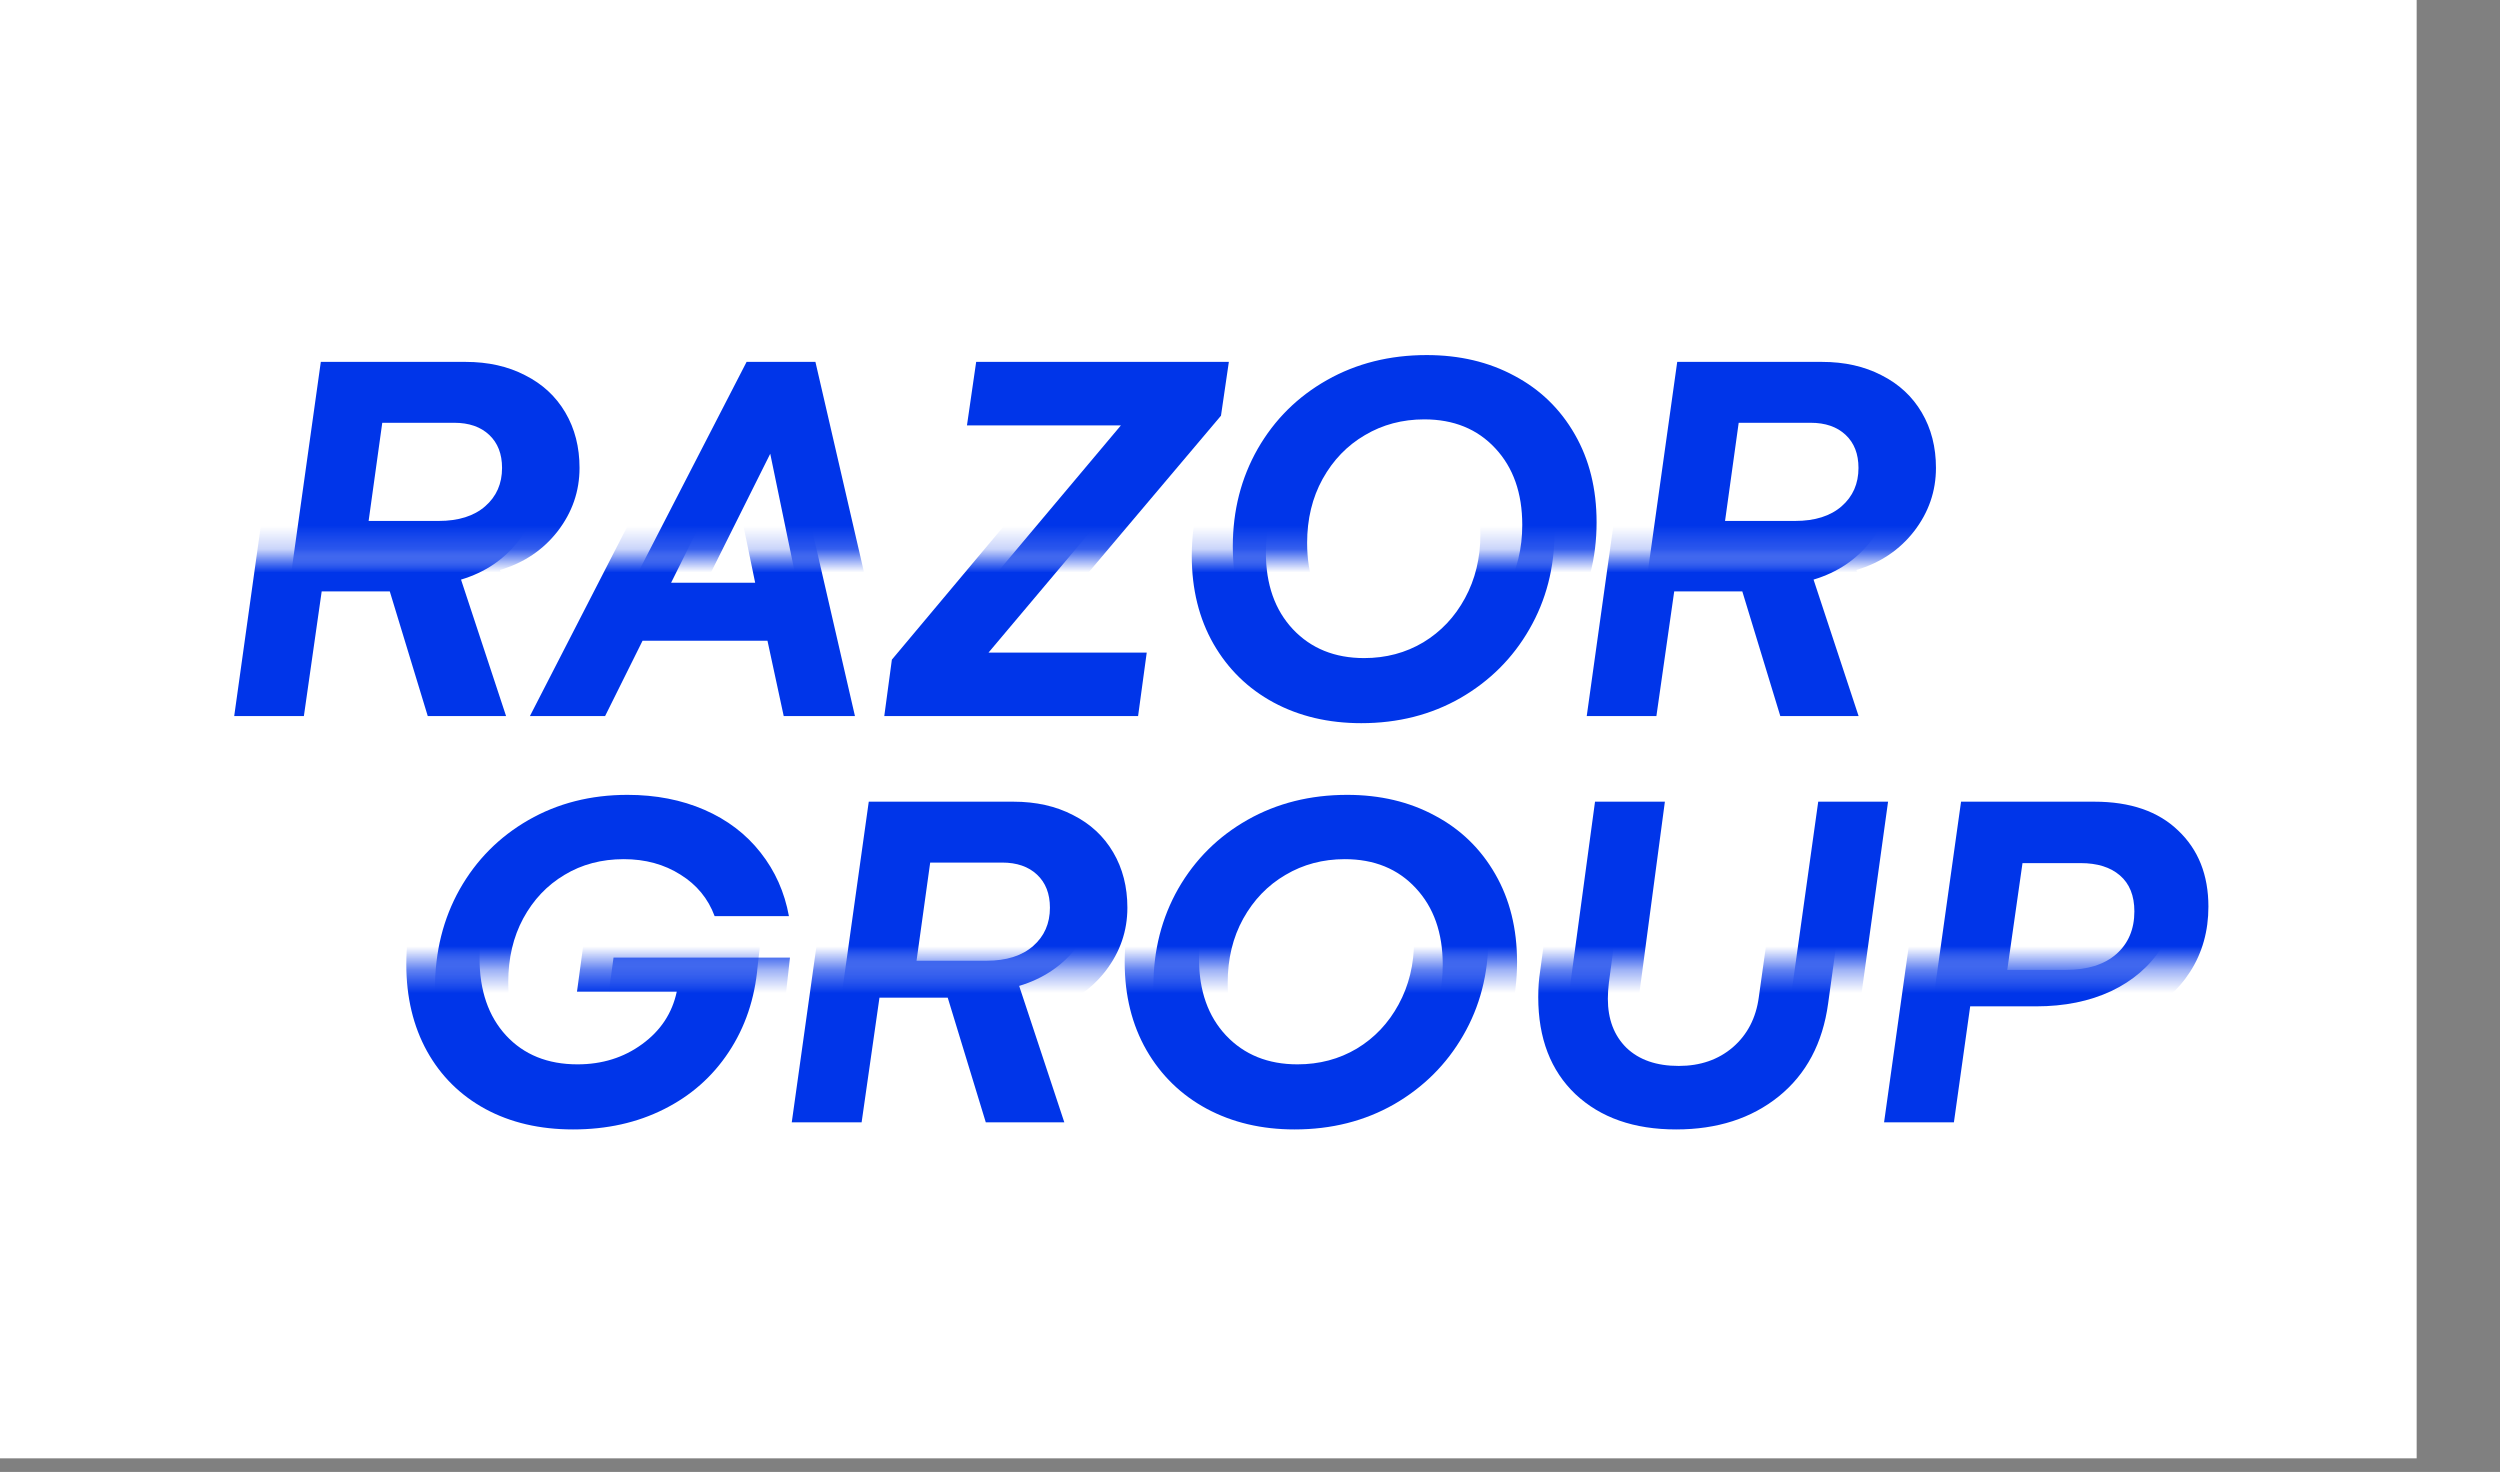
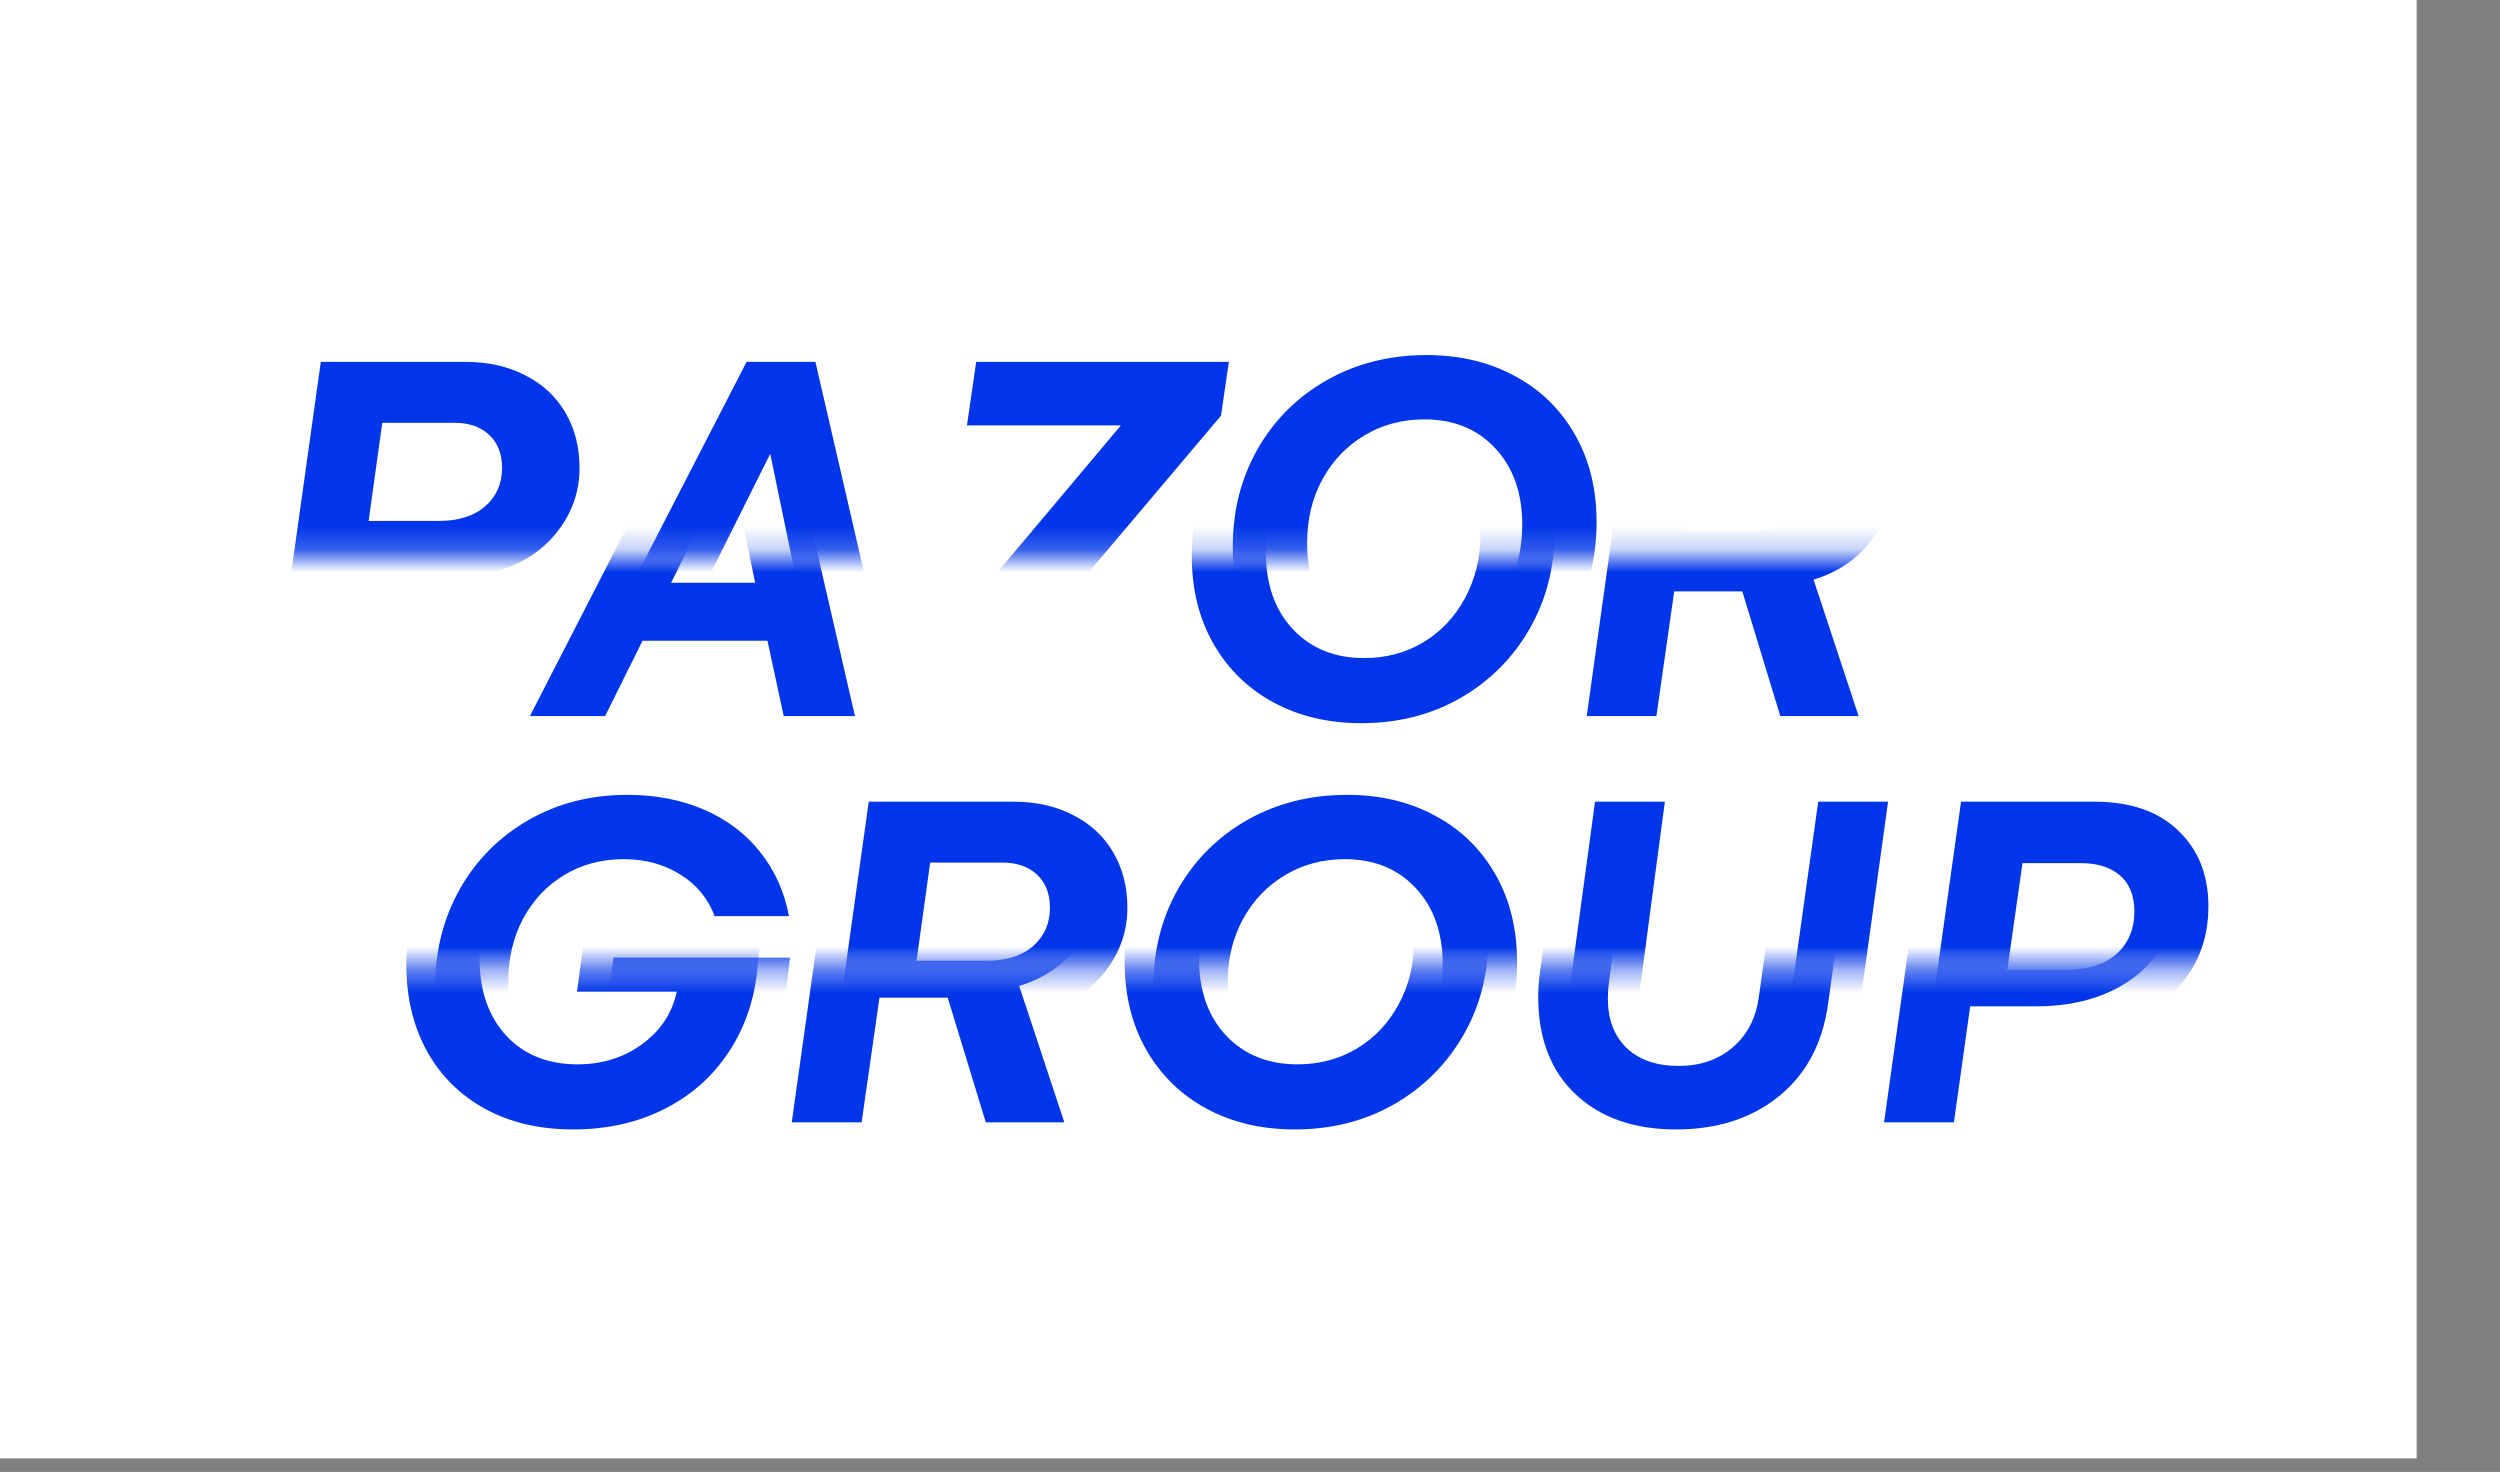
<svg xmlns="http://www.w3.org/2000/svg" width="107" height="63" viewBox="0 0 107 63" fill="none">
  <rect x="0" y="0" width="107" height="63" fill="#808080" stroke="none" />
  <path d="M0 0H103.433V62.417H0V0Z" fill="white" />
  <mask id="mask0" maskUnits="userSpaceOnUse" x="5" y="9" width="91" height="15">
    <path d="M5.729 9.673H95.748V23.79H5.729V9.673Z" fill="white" />
  </mask>
  <g mask="url(#mask0)">
    <path d="M13.731 15.489H19.925C20.892 15.489 21.743 15.68 22.477 16.062C23.219 16.436 23.793 16.968 24.197 17.657C24.602 18.346 24.804 19.136 24.804 20.027C24.804 21.023 24.493 21.925 23.871 22.734C23.249 23.535 22.425 24.09 21.398 24.396L23.331 30.238H19.97L18.34 24.902H15.417L14.652 30.238H11.662L13.731 15.489ZM18.778 22.296C19.625 22.296 20.289 22.086 20.768 21.667C21.248 21.248 21.488 20.701 21.488 20.027C21.488 19.428 21.304 18.956 20.937 18.612C20.57 18.267 20.071 18.095 19.442 18.095H16.361L15.777 22.296H18.778Z" fill="#0035E9" />
    <path d="M31.954 15.489H34.9L38.306 30.238H35.248L34.551 27.014H29.189L27.581 30.238H24.355L31.954 15.489ZM34.023 24.531L32.966 19.42L30.414 24.531H34.023Z" fill="#0035E9" />
    <path d="M52.258 17.792L44.04 27.519H50.83L50.459 30.238H39.565L39.891 27.823L47.974 18.207H41.386L41.78 15.489H52.595L52.258 17.792Z" fill="#0035E9" />
    <path d="M60.037 30.541C58.628 30.541 57.373 30.245 56.271 29.654C55.177 29.062 54.319 28.227 53.697 27.149C53.075 26.063 52.764 24.808 52.764 23.386C52.764 21.85 53.12 20.457 53.832 19.207C54.551 17.956 55.541 16.975 56.8 16.264C58.059 15.553 59.479 15.197 61.06 15.197C62.469 15.197 63.721 15.493 64.815 16.084C65.917 16.668 66.779 17.503 67.401 18.589C68.023 19.668 68.334 20.922 68.334 22.352C68.334 23.887 67.974 25.276 67.255 26.52C66.543 27.755 65.557 28.736 64.298 29.463C63.039 30.181 61.619 30.541 60.037 30.541ZM60.161 27.755C61.098 27.755 61.945 27.53 62.702 27.081C63.459 26.624 64.055 25.995 64.489 25.194C64.931 24.385 65.153 23.475 65.153 22.465C65.153 21.102 64.767 20.008 63.995 19.184C63.23 18.361 62.218 17.949 60.959 17.949C60.022 17.949 59.175 18.174 58.419 18.623C57.661 19.065 57.058 19.69 56.608 20.499C56.166 21.3 55.945 22.214 55.945 23.24C55.945 24.602 56.331 25.696 57.103 26.52C57.883 27.343 58.902 27.755 60.161 27.755Z" fill="#0035E9" />
-     <path d="M71.785 15.489H77.98C78.947 15.489 79.797 15.68 80.532 16.062C81.274 16.436 81.847 16.968 82.252 17.657C82.657 18.346 82.859 19.136 82.859 20.027C82.859 21.023 82.548 21.925 81.926 22.734C81.304 23.535 80.48 24.09 79.453 24.396L81.386 30.238H78.025L76.395 24.902H73.472L72.707 30.238H69.717L71.785 15.489ZM76.833 22.296C77.68 22.296 78.344 22.086 78.823 21.667C79.303 21.248 79.543 20.701 79.543 20.027C79.543 19.428 79.359 18.956 78.992 18.612C78.624 18.267 78.126 18.095 77.497 18.095H74.416L73.832 22.296H76.833Z" fill="#0035E9" />
  </g>
  <mask id="mask1" maskUnits="userSpaceOnUse" x="2" y="23" width="105" height="13">
    <path d="M2.25 23.791H107V35.657H2.25V23.791Z" fill="white" />
  </mask>
  <g mask="url(#mask1)">
-     <path d="M12.087 15.899H18.264C19.228 15.899 20.076 16.09 20.808 16.472C21.548 16.847 22.12 17.378 22.523 18.067C22.927 18.756 23.129 19.546 23.129 20.438C23.129 21.434 22.819 22.336 22.198 23.145C21.578 23.946 20.756 24.5 19.732 24.807L21.66 30.648H18.308L16.683 25.313H13.768L13.006 30.648H10.024L12.087 15.899ZM17.12 22.707C17.965 22.707 18.626 22.497 19.104 22.078C19.583 21.658 19.822 21.112 19.822 20.438C19.822 19.838 19.639 19.367 19.273 19.022C18.906 18.678 18.409 18.506 17.782 18.506H14.71L14.127 22.707H17.12Z" fill="#0035E9" />
    <path d="M30.258 15.899H33.195L36.592 30.648H33.543L32.848 27.424H27.501L25.898 30.648H22.68L30.258 15.899ZM32.321 24.942L31.267 19.831L28.723 24.942H32.321Z" fill="#0035E9" />
-     <path d="M50.503 18.202L42.309 27.93H49.08L48.71 30.648H37.847L38.172 28.233L46.232 18.618H39.663L40.056 15.899H50.84L50.503 18.202Z" fill="#0035E9" />
    <path d="M58.261 30.952C56.856 30.952 55.604 30.656 54.505 30.064C53.414 29.473 52.559 28.638 51.938 27.559C51.318 26.473 51.008 25.219 51.008 23.796C51.008 22.261 51.363 20.868 52.073 19.618C52.79 18.367 53.777 17.386 55.032 16.675C56.288 15.963 57.704 15.607 59.281 15.607C60.686 15.607 61.934 15.903 63.025 16.495C64.124 17.079 64.983 17.914 65.603 19C66.224 20.078 66.534 21.332 66.534 22.763C66.534 24.298 66.175 25.687 65.457 26.93C64.748 28.166 63.765 29.147 62.509 29.873C61.254 30.592 59.837 30.952 58.261 30.952ZM58.384 28.166C59.318 28.166 60.163 27.941 60.917 27.492C61.672 27.035 62.266 26.406 62.7 25.605C63.141 24.796 63.361 23.886 63.361 22.875C63.361 21.512 62.976 20.419 62.207 19.595C61.444 18.771 60.435 18.36 59.18 18.36C58.246 18.36 57.401 18.584 56.647 19.034C55.892 19.475 55.29 20.101 54.842 20.909C54.401 21.711 54.18 22.624 54.18 23.65C54.18 25.013 54.565 26.107 55.335 26.93C56.112 27.754 57.129 28.166 58.384 28.166Z" fill="#0035E9" />
    <path d="M69.975 15.899H76.152C77.116 15.899 77.964 16.09 78.696 16.472C79.436 16.847 80.008 17.378 80.412 18.067C80.815 18.756 81.017 19.546 81.017 20.438C81.017 21.434 80.707 22.336 80.086 23.145C79.466 23.946 78.644 24.5 77.62 24.807L79.548 30.648H76.197L74.571 25.313H71.656L70.894 30.648H67.912L69.975 15.899ZM75.008 22.707C75.853 22.707 76.514 22.497 76.993 22.078C77.471 21.658 77.71 21.112 77.71 20.438C77.71 19.838 77.527 19.367 77.161 19.022C76.794 18.678 76.297 18.506 75.67 18.506H72.598L72.015 22.707H75.008Z" fill="#0035E9" />
  </g>
  <mask id="mask2" maskUnits="userSpaceOnUse" x="11" y="41" width="85" height="16">
    <path d="M11.661 41.385H95.747V56.524H11.661V41.385Z" fill="white" />
  </mask>
  <g mask="url(#mask2)">
    <path d="M32.584 39.961L32.426 41.365C32.306 42.742 31.894 43.963 31.19 45.027C30.493 46.083 29.568 46.899 28.414 47.475C27.268 48.052 25.972 48.34 24.526 48.34C23.102 48.34 21.851 48.048 20.772 47.464C19.701 46.88 18.869 46.056 18.277 44.993C17.686 43.922 17.39 42.683 17.39 41.275C17.39 39.71 17.742 38.298 18.446 37.04C19.158 35.782 20.139 34.793 21.39 34.075C22.642 33.355 24.054 32.996 25.627 32.996C26.841 32.996 27.939 33.209 28.92 33.636C29.901 34.063 30.703 34.673 31.325 35.467C31.947 36.254 32.351 37.16 32.539 38.186H29.358C29.081 37.437 28.594 36.845 27.897 36.411C27.201 35.969 26.391 35.748 25.47 35.748C24.518 35.748 23.672 35.973 22.93 36.422C22.188 36.864 21.6 37.486 21.166 38.287C20.739 39.081 20.525 39.99 20.525 41.016C20.525 42.394 20.903 43.495 21.66 44.319C22.424 45.143 23.443 45.554 24.717 45.554C25.773 45.554 26.695 45.266 27.482 44.69C28.276 44.113 28.77 43.364 28.965 42.443H24.695L25.032 39.961H32.584Z" fill="#0035E9" />
    <path d="M35.955 33.288H42.147C43.114 33.288 43.964 33.479 44.698 33.861C45.44 34.236 46.013 34.767 46.418 35.456C46.822 36.145 47.025 36.935 47.025 37.826C47.025 38.822 46.714 39.725 46.092 40.533C45.47 41.335 44.646 41.889 43.62 42.196L45.553 48.037H42.192L40.563 42.701H37.641L36.877 48.037H33.887L35.955 33.288ZM41.001 40.095C41.848 40.095 42.511 39.886 42.99 39.466C43.47 39.047 43.709 38.5 43.709 37.826C43.709 37.227 43.526 36.755 43.159 36.411C42.792 36.066 42.293 35.894 41.664 35.894H38.585L38 40.095H41.001Z" fill="#0035E9" />
    <path d="M55.408 48.34C54 48.34 52.745 48.044 51.644 47.453C50.55 46.861 49.692 46.026 49.07 44.948C48.448 43.862 48.137 42.608 48.137 41.185C48.137 39.65 48.493 38.257 49.205 37.006C49.924 35.756 50.913 34.775 52.172 34.063C53.43 33.352 54.85 32.996 56.431 32.996C57.84 32.996 59.091 33.292 60.185 33.883C61.286 34.468 62.148 35.303 62.769 36.388C63.391 37.467 63.702 38.721 63.702 40.151C63.702 41.687 63.343 43.076 62.623 44.319C61.911 45.554 60.926 46.535 59.668 47.262C58.409 47.981 56.989 48.34 55.408 48.34ZM55.532 45.554C56.468 45.554 57.315 45.33 58.072 44.88C58.828 44.424 59.424 43.795 59.859 42.993C60.301 42.185 60.522 41.275 60.522 40.264C60.522 38.901 60.136 37.807 59.364 36.984C58.6 36.16 57.589 35.748 56.33 35.748C55.393 35.748 54.547 35.973 53.79 36.422C53.033 36.864 52.43 37.489 51.981 38.298C51.539 39.099 51.318 40.013 51.318 41.039C51.318 42.402 51.703 43.495 52.475 44.319C53.254 45.143 54.273 45.554 55.532 45.554Z" fill="#0035E9" />
    <path d="M67.04 33.288H70.029L68.86 42.061C68.831 42.308 68.816 42.537 68.816 42.746C68.816 43.622 69.081 44.323 69.613 44.847C70.153 45.364 70.898 45.622 71.85 45.622C72.771 45.622 73.543 45.356 74.165 44.824C74.787 44.285 75.158 43.57 75.277 42.679L76.592 33.288H79.582L78.244 42.949C78.012 44.648 77.308 45.974 76.132 46.925C74.963 47.868 73.498 48.34 71.737 48.34C69.939 48.34 68.505 47.839 67.433 46.835C66.369 45.824 65.837 44.439 65.837 42.679C65.837 42.267 65.864 41.9 65.916 41.578L67.04 33.288Z" fill="#0035E9" />
    <path d="M88.415 33.288C89.951 33.288 91.146 33.7 92 34.524C92.861 35.34 93.292 36.426 93.292 37.781C93.292 38.822 93.034 39.747 92.517 40.556C92.007 41.357 91.288 41.979 90.359 42.42C89.43 42.855 88.359 43.072 87.145 43.072H84.324L83.627 48.037H80.638L82.706 33.288H88.415ZM87.179 40.489C88.108 40.489 88.831 40.264 89.348 39.815C89.865 39.358 90.123 38.747 90.123 37.983C90.123 37.309 89.917 36.797 89.505 36.445C89.1 36.093 88.538 35.917 87.819 35.917H85.336L84.684 40.489H87.179Z" fill="#0035E9" />
  </g>
  <mask id="mask3" maskUnits="userSpaceOnUse" x="12" y="21" width="85" height="21">
    <path d="M12.889 21.335H96.361V41.385H12.889V21.335Z" fill="white" />
  </mask>
  <g mask="url(#mask3)">
    <path d="M33.811 40.984L33.654 42.389C33.534 43.767 33.122 44.987 32.418 46.05C31.721 47.106 30.796 47.923 29.642 48.499C28.495 49.076 27.199 49.364 25.753 49.364C24.33 49.364 23.079 49.072 22 48.488C20.928 47.904 20.097 47.08 19.505 46.017C18.913 44.946 18.617 43.706 18.617 42.299C18.617 40.734 18.969 39.322 19.674 38.064C20.385 36.806 21.367 35.817 22.618 35.098C23.869 34.38 25.281 34.02 26.855 34.02C28.069 34.02 29.166 34.233 30.148 34.66C31.129 35.087 31.931 35.697 32.553 36.491C33.174 37.278 33.579 38.184 33.766 39.21H30.586C30.309 38.461 29.822 37.869 29.125 37.435C28.428 36.993 27.619 36.772 26.697 36.772C25.746 36.772 24.899 36.997 24.158 37.446C23.416 37.888 22.828 38.509 22.393 39.311C21.966 40.105 21.753 41.014 21.753 42.04C21.753 43.418 22.131 44.519 22.888 45.343C23.652 46.167 24.671 46.578 25.945 46.578C27.001 46.578 27.922 46.29 28.709 45.714C29.503 45.137 29.998 44.388 30.192 43.467H25.922L26.259 40.984H33.811Z" fill="#0035E9" />
    <path d="M37.183 34.312H43.375C44.341 34.312 45.192 34.503 45.926 34.885C46.668 35.259 47.241 35.791 47.645 36.48C48.05 37.169 48.252 37.959 48.252 38.85C48.252 39.846 47.941 40.748 47.319 41.557C46.698 42.359 45.873 42.913 44.847 43.22L46.78 49.061H43.42L41.79 43.725H38.868L38.104 49.061H35.115L37.183 34.312ZM42.229 41.119C43.075 41.119 43.738 40.91 44.218 40.49C44.697 40.071 44.937 39.524 44.937 38.85C44.937 38.251 44.753 37.779 44.386 37.435C44.019 37.09 43.521 36.918 42.892 36.918H39.812L39.228 41.119H42.229Z" fill="#0035E9" />
    <path d="M56.636 49.364C55.227 49.364 53.972 49.068 52.871 48.477C51.777 47.885 50.919 47.05 50.298 45.972C49.676 44.886 49.365 43.632 49.365 42.209C49.365 40.674 49.721 39.281 50.432 38.03C51.152 36.78 52.141 35.799 53.399 35.087C54.658 34.376 56.078 34.02 57.659 34.02C59.067 34.02 60.318 34.316 61.412 34.907C62.514 35.492 63.375 36.327 63.997 37.412C64.619 38.491 64.93 39.745 64.93 41.175C64.93 42.711 64.57 44.1 63.851 45.343C63.139 46.578 62.154 47.559 60.895 48.286C59.636 49.005 58.217 49.364 56.636 49.364ZM56.76 46.578C57.696 46.578 58.543 46.354 59.299 45.904C60.056 45.448 60.652 44.819 61.086 44.017C61.528 43.209 61.749 42.299 61.749 41.288C61.749 39.925 61.363 38.831 60.592 38.008C59.828 37.184 58.816 36.772 57.557 36.772C56.621 36.772 55.774 36.997 55.018 37.446C54.261 37.888 53.658 38.513 53.208 39.322C52.766 40.123 52.545 41.037 52.545 42.063C52.545 43.426 52.931 44.519 53.703 45.343C54.482 46.167 55.501 46.578 56.76 46.578Z" fill="#0035E9" />
    <path d="M68.267 34.312H71.257L70.088 43.085C70.058 43.332 70.043 43.56 70.043 43.77C70.043 44.646 70.309 45.347 70.841 45.871C71.38 46.388 72.126 46.646 73.077 46.646C73.999 46.646 74.77 46.38 75.392 45.848C76.014 45.309 76.385 44.594 76.505 43.703L77.82 34.312H80.809L79.472 43.972C79.24 45.672 78.535 46.998 77.359 47.949C76.19 48.892 74.726 49.364 72.965 49.364C71.167 49.364 69.732 48.862 68.661 47.859C67.597 46.848 67.065 45.463 67.065 43.703C67.065 43.291 67.091 42.924 67.144 42.602L68.267 34.312Z" fill="#0035E9" />
    <path d="M89.642 34.312C91.178 34.312 92.373 34.724 93.227 35.548C94.089 36.364 94.52 37.45 94.52 38.805C94.52 39.846 94.261 40.771 93.744 41.58C93.235 42.381 92.516 43.003 91.587 43.444C90.658 43.879 89.586 44.096 88.373 44.096H85.552L84.855 49.061H81.866L83.933 34.312H89.642ZM88.406 41.512C89.335 41.512 90.058 41.288 90.575 40.838C91.092 40.382 91.351 39.771 91.351 39.007C91.351 38.334 91.144 37.821 90.733 37.468C90.328 37.117 89.766 36.941 89.047 36.941H86.563L85.911 41.512H88.406Z" fill="#0035E9" />
  </g>
</svg>